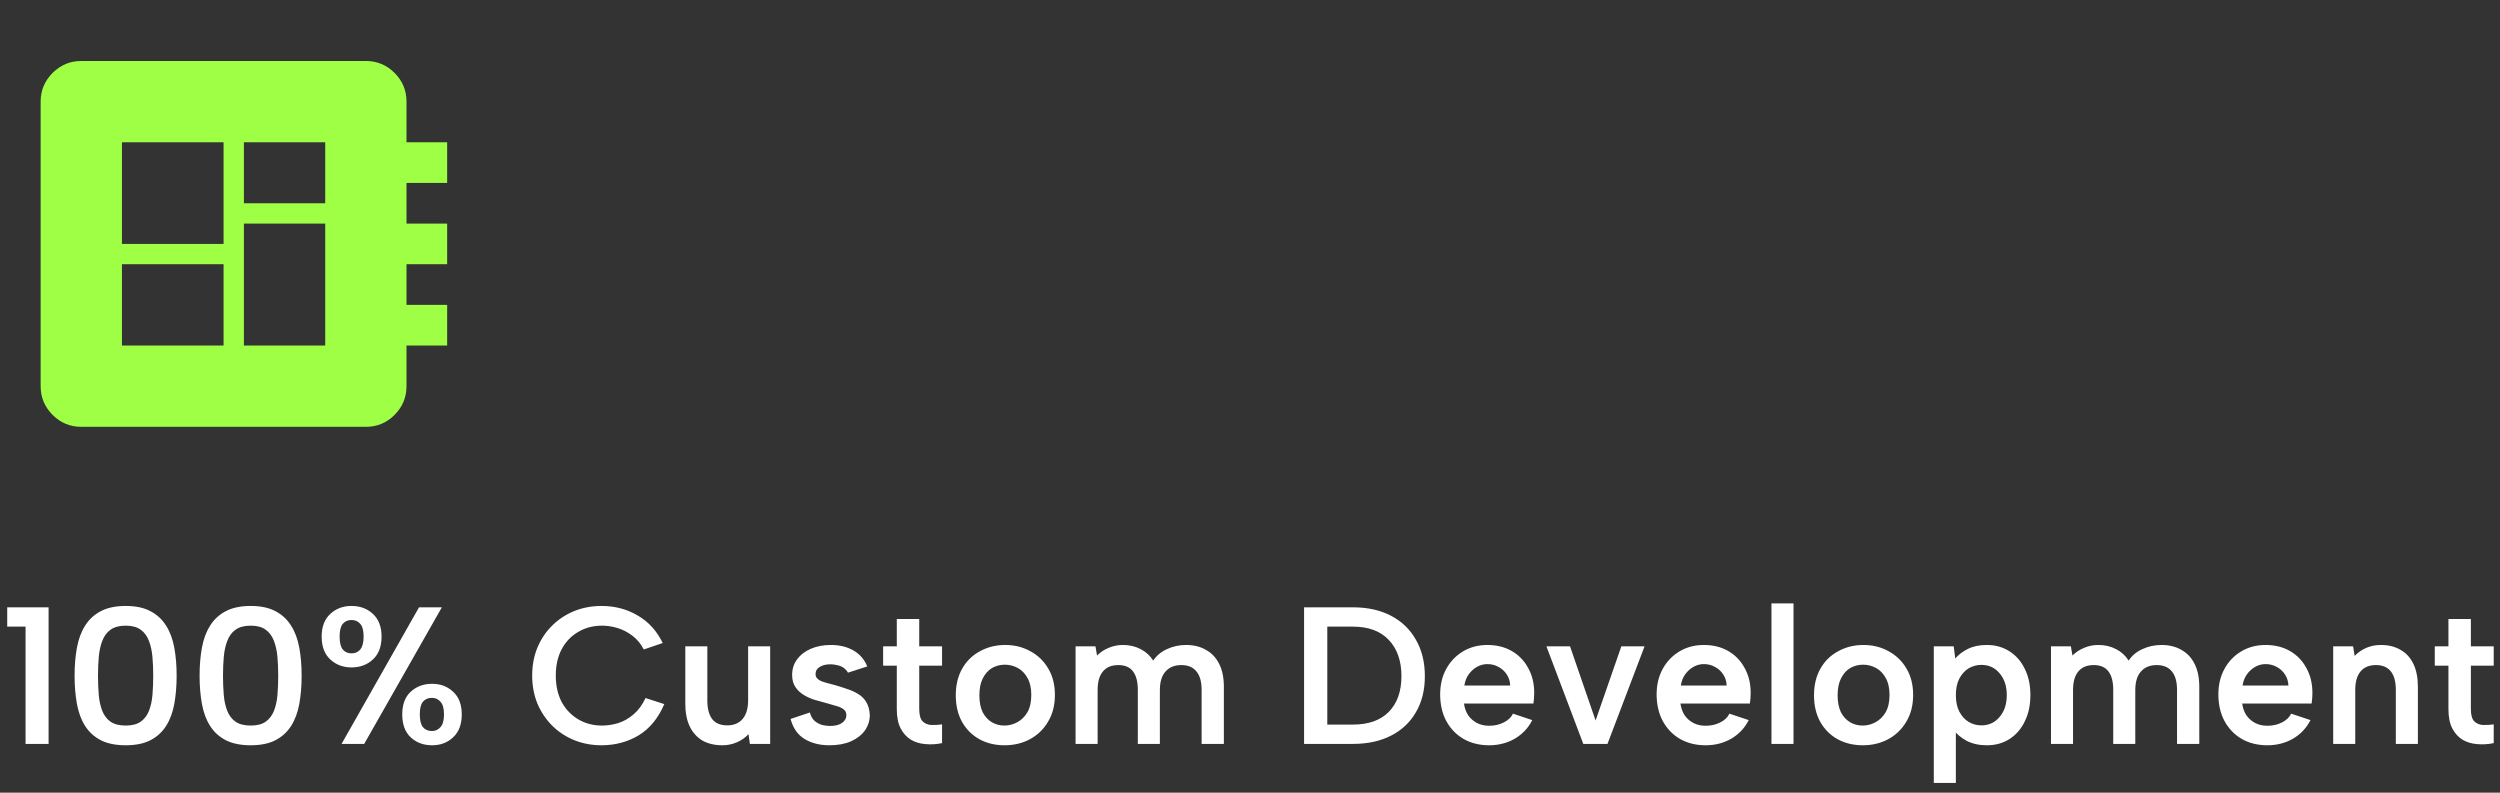
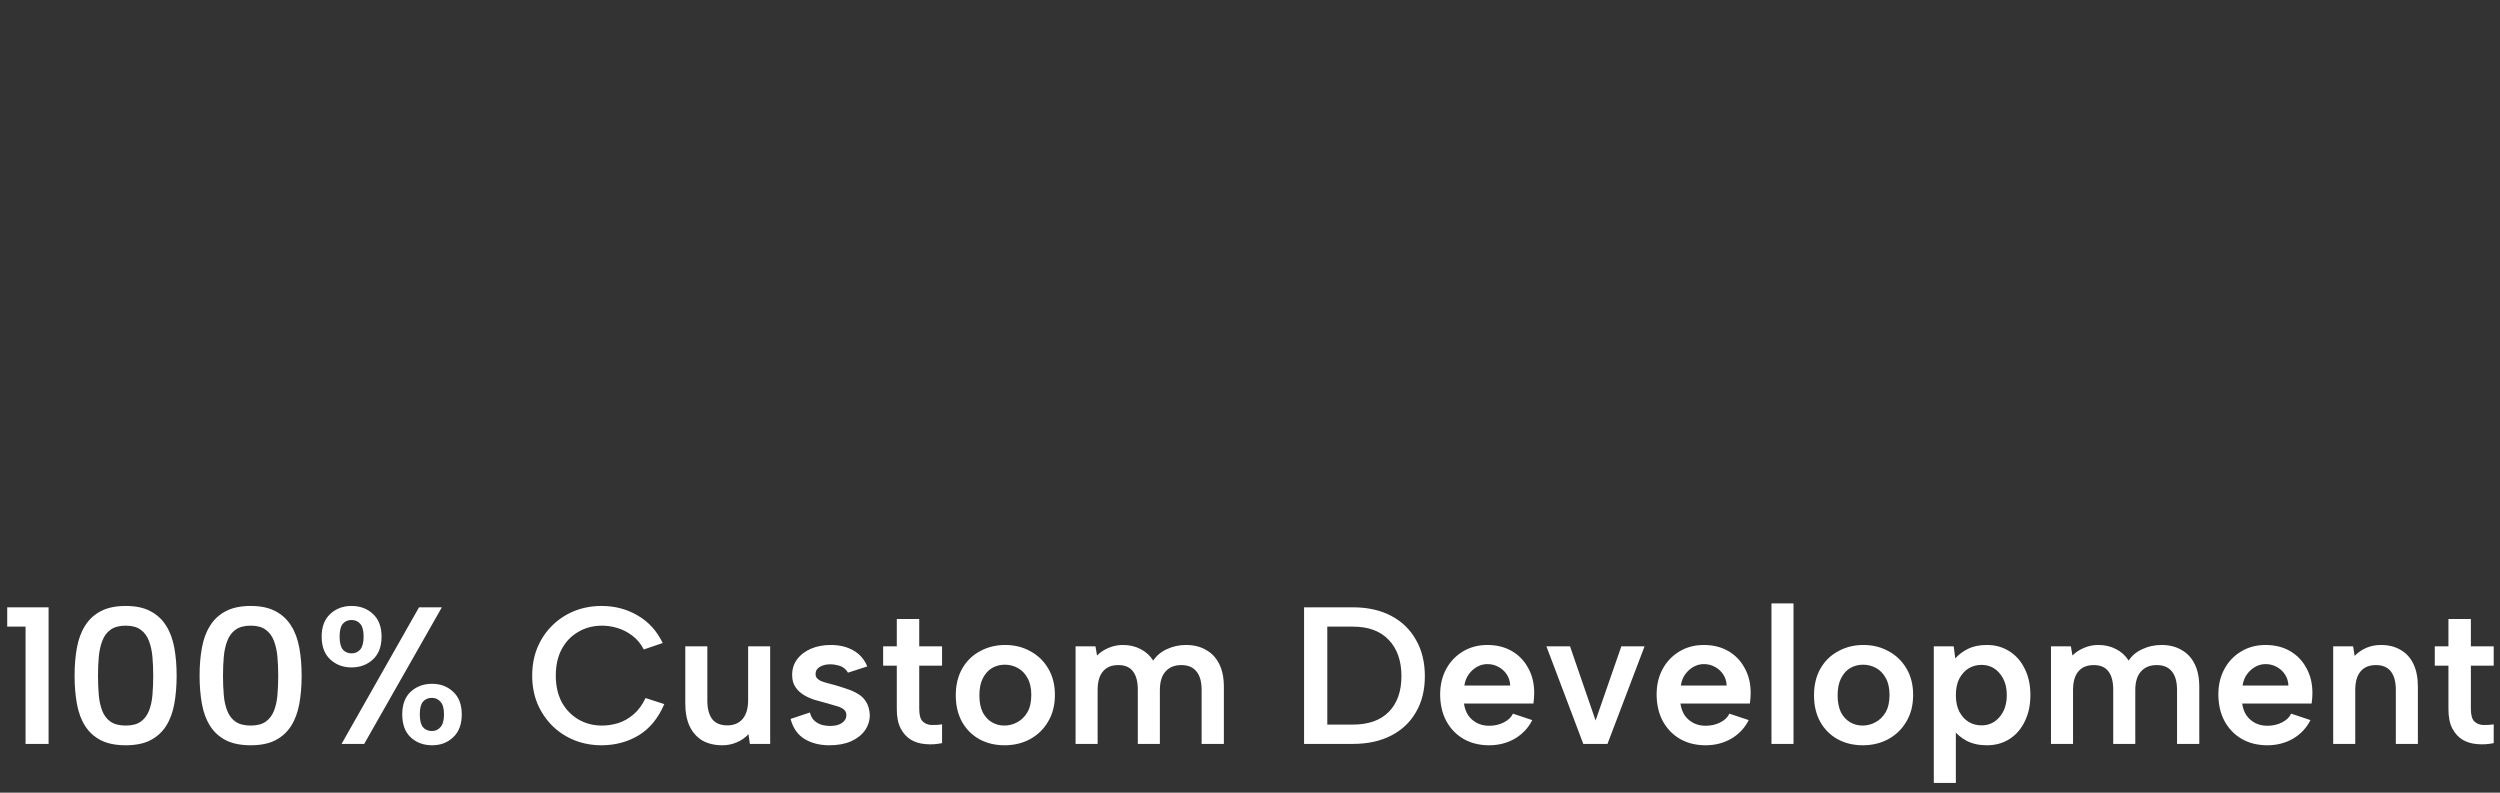
<svg xmlns="http://www.w3.org/2000/svg" width="205" height="65" viewBox="0 0 205 65" fill="none">
  <rect x="0" y="0" width="205" height="65" fill="#333333" stroke="none" />
-   <path d="M6.667 35C5.75 35 4.966 34.674 4.313 34.022C3.661 33.369 3.334 32.584 3.333 31.667V8.333C3.333 7.417 3.66 6.632 4.313 5.98C4.967 5.328 5.751 5.001 6.667 5H30C30.917 5 31.702 5.327 32.355 5.98C33.008 6.633 33.334 7.418 33.333 8.333V11.667H36.667V15H33.333V18.333H36.667V21.667H33.333V25H36.667V28.333H33.333V31.667C33.333 32.583 33.007 33.368 32.355 34.022C31.703 34.675 30.918 35.001 30 35H6.667ZM10 28.333H18.333V21.667H10V28.333ZM20 16.667H26.667V11.667H20V16.667ZM10 20H18.333V11.667H10V20ZM20 28.333H26.667V18.333H20V28.333Z" fill="#9EFF45" />
  <path d="M2.096 51.384H0.592V49.8H3.984V61H2.096V51.384ZM6.116 55.4C6.116 54.568 6.18 53.805 6.308 53.112C6.436 52.408 6.66 51.805 6.98 51.304C7.3 50.792 7.727 50.397 8.26 50.12C8.804 49.832 9.487 49.688 10.308 49.688C11.129 49.688 11.806 49.832 12.34 50.12C12.873 50.397 13.3 50.792 13.62 51.304C13.94 51.805 14.164 52.408 14.292 53.112C14.42 53.805 14.484 54.568 14.484 55.4C14.484 56.243 14.42 57.016 14.292 57.72C14.164 58.424 13.94 59.027 13.62 59.528C13.3 60.029 12.873 60.419 12.34 60.696C11.806 60.973 11.129 61.112 10.308 61.112C9.487 61.112 8.804 60.973 8.26 60.696C7.727 60.419 7.3 60.029 6.98 59.528C6.66 59.027 6.436 58.424 6.308 57.72C6.18 57.016 6.116 56.243 6.116 55.4ZM12.564 55.4C12.564 54.867 12.543 54.355 12.5 53.864C12.457 53.373 12.361 52.936 12.212 52.552C12.062 52.157 11.838 51.853 11.54 51.64C11.241 51.416 10.831 51.304 10.308 51.304C9.785 51.304 9.369 51.416 9.06 51.64C8.761 51.853 8.537 52.157 8.388 52.552C8.239 52.936 8.143 53.373 8.1 53.864C8.057 54.355 8.036 54.867 8.036 55.4C8.036 55.965 8.057 56.499 8.1 57C8.143 57.491 8.239 57.923 8.388 58.296C8.537 58.669 8.761 58.963 9.06 59.176C9.369 59.389 9.785 59.496 10.308 59.496C10.831 59.496 11.241 59.389 11.54 59.176C11.838 58.963 12.062 58.669 12.212 58.296C12.361 57.923 12.457 57.491 12.5 57C12.543 56.499 12.564 55.965 12.564 55.4ZM16.366 55.4C16.366 54.568 16.43 53.805 16.558 53.112C16.686 52.408 16.91 51.805 17.23 51.304C17.55 50.792 17.977 50.397 18.51 50.12C19.054 49.832 19.736 49.688 20.558 49.688C21.379 49.688 22.056 49.832 22.59 50.12C23.123 50.397 23.55 50.792 23.87 51.304C24.19 51.805 24.414 52.408 24.542 53.112C24.67 53.805 24.734 54.568 24.734 55.4C24.734 56.243 24.67 57.016 24.542 57.72C24.414 58.424 24.19 59.027 23.87 59.528C23.55 60.029 23.123 60.419 22.59 60.696C22.056 60.973 21.379 61.112 20.558 61.112C19.736 61.112 19.054 60.973 18.51 60.696C17.977 60.419 17.55 60.029 17.23 59.528C16.91 59.027 16.686 58.424 16.558 57.72C16.43 57.016 16.366 56.243 16.366 55.4ZM22.814 55.4C22.814 54.867 22.793 54.355 22.75 53.864C22.707 53.373 22.611 52.936 22.462 52.552C22.312 52.157 22.088 51.853 21.79 51.64C21.491 51.416 21.081 51.304 20.558 51.304C20.035 51.304 19.619 51.416 19.31 51.64C19.011 51.853 18.787 52.157 18.638 52.552C18.488 52.936 18.392 53.373 18.35 53.864C18.307 54.355 18.286 54.867 18.286 55.4C18.286 55.965 18.307 56.499 18.35 57C18.392 57.491 18.488 57.923 18.638 58.296C18.787 58.669 19.011 58.963 19.31 59.176C19.619 59.389 20.035 59.496 20.558 59.496C21.081 59.496 21.491 59.389 21.79 59.176C22.088 58.963 22.312 58.669 22.462 58.296C22.611 57.923 22.707 57.491 22.75 57C22.793 56.499 22.814 55.965 22.814 55.4ZM26.376 52.2C26.376 51.4 26.61 50.781 27.08 50.344C27.549 49.907 28.131 49.688 28.824 49.688C29.528 49.688 30.114 49.907 30.584 50.344C31.053 50.781 31.288 51.4 31.288 52.2C31.288 53.011 31.053 53.635 30.584 54.072C30.114 54.509 29.528 54.728 28.824 54.728C28.131 54.728 27.549 54.509 27.08 54.072C26.61 53.635 26.376 53.011 26.376 52.2ZM28.824 50.84C28.525 50.84 28.285 50.947 28.104 51.16C27.933 51.363 27.848 51.709 27.848 52.2C27.848 52.68 27.933 53.032 28.104 53.256C28.285 53.469 28.525 53.576 28.824 53.576C29.122 53.576 29.363 53.469 29.544 53.256C29.725 53.032 29.816 52.68 29.816 52.2C29.816 51.709 29.725 51.363 29.544 51.16C29.363 50.947 29.122 50.84 28.824 50.84ZM34.36 49.8H36.232L29.864 61H28.008L34.36 49.8ZM32.984 58.584C32.984 57.773 33.213 57.155 33.672 56.728C34.141 56.291 34.728 56.072 35.432 56.072C36.125 56.072 36.701 56.291 37.16 56.728C37.629 57.155 37.864 57.773 37.864 58.584C37.864 59.395 37.629 60.019 37.16 60.456C36.701 60.893 36.125 61.112 35.432 61.112C34.728 61.112 34.141 60.893 33.672 60.456C33.213 60.019 32.984 59.395 32.984 58.584ZM35.416 57.224C35.106 57.224 34.861 57.331 34.68 57.544C34.509 57.747 34.424 58.093 34.424 58.584C34.424 59.064 34.509 59.411 34.68 59.624C34.861 59.837 35.106 59.944 35.416 59.944C35.704 59.944 35.938 59.837 36.12 59.624C36.312 59.411 36.408 59.064 36.408 58.584C36.408 58.093 36.312 57.747 36.12 57.544C35.938 57.331 35.704 57.224 35.416 57.224ZM43.639 55.4C43.639 54.557 43.783 53.789 44.071 53.096C44.37 52.392 44.775 51.789 45.287 51.288C45.809 50.776 46.412 50.381 47.095 50.104C47.788 49.827 48.529 49.688 49.319 49.688C50.417 49.688 51.41 49.949 52.295 50.472C53.191 50.995 53.873 51.747 54.343 52.728L52.791 53.256C52.545 52.787 52.231 52.408 51.847 52.12C51.463 51.832 51.057 51.624 50.631 51.496C50.204 51.368 49.783 51.304 49.367 51.304C48.642 51.304 47.991 51.475 47.415 51.816C46.839 52.147 46.386 52.621 46.055 53.24C45.735 53.848 45.575 54.568 45.575 55.4C45.575 56.221 45.735 56.941 46.055 57.56C46.386 58.168 46.839 58.643 47.415 58.984C47.991 59.325 48.642 59.496 49.367 59.496C49.794 59.496 50.225 59.432 50.663 59.304C51.111 59.165 51.532 58.931 51.927 58.6C52.332 58.259 52.668 57.805 52.935 57.24L54.471 57.736C53.98 58.888 53.282 59.741 52.375 60.296C51.468 60.84 50.45 61.112 49.319 61.112C48.529 61.112 47.788 60.973 47.095 60.696C46.412 60.419 45.809 60.024 45.287 59.512C44.775 59 44.37 58.397 44.071 57.704C43.783 57 43.639 56.232 43.639 55.4ZM63.154 61H61.49L61.378 60.2C61.112 60.488 60.792 60.712 60.418 60.872C60.045 61.032 59.65 61.112 59.234 61.112C58.605 61.112 58.061 60.984 57.602 60.728C57.154 60.461 56.808 60.077 56.562 59.576C56.317 59.064 56.194 58.435 56.194 57.688V53H58.002V57.448C58.002 58.109 58.136 58.616 58.402 58.968C58.669 59.309 59.08 59.48 59.634 59.48C60.168 59.48 60.584 59.309 60.882 58.968C61.192 58.616 61.346 58.099 61.346 57.416V53H63.154V61ZM66.412 58.424C66.486 58.723 66.614 58.952 66.796 59.112C66.987 59.272 67.195 59.384 67.419 59.448C67.644 59.501 67.857 59.528 68.059 59.528C68.475 59.528 68.801 59.448 69.035 59.288C69.281 59.117 69.403 58.904 69.403 58.648C69.403 58.435 69.323 58.269 69.163 58.152C69.004 58.035 68.796 57.944 68.54 57.88C68.294 57.805 68.038 57.731 67.772 57.656C67.484 57.581 67.174 57.496 66.844 57.4C66.523 57.304 66.219 57.171 65.931 57C65.644 56.829 65.409 56.611 65.228 56.344C65.046 56.077 64.956 55.747 64.956 55.352C64.956 54.851 65.094 54.419 65.371 54.056C65.649 53.683 66.028 53.395 66.507 53.192C66.987 52.989 67.526 52.888 68.124 52.888C68.838 52.888 69.457 53.037 69.98 53.336C70.502 53.635 70.881 54.072 71.115 54.648L69.531 55.16C69.457 55.011 69.345 54.883 69.195 54.776C69.057 54.669 68.886 54.595 68.683 54.552C68.492 54.499 68.294 54.472 68.091 54.472C67.75 54.472 67.462 54.541 67.228 54.68C66.993 54.819 66.876 55.016 66.876 55.272C66.876 55.4 66.913 55.512 66.987 55.608C67.073 55.704 67.185 55.784 67.323 55.848C67.462 55.901 67.627 55.955 67.82 56.008C68.011 56.051 68.214 56.104 68.427 56.168C68.769 56.264 69.105 56.371 69.436 56.488C69.777 56.595 70.086 56.733 70.364 56.904C70.651 57.075 70.876 57.299 71.035 57.576C71.206 57.853 71.302 58.205 71.323 58.632C71.323 59.091 71.19 59.512 70.924 59.896C70.657 60.269 70.273 60.568 69.772 60.792C69.281 61.005 68.694 61.112 68.011 61.112C67.222 61.112 66.545 60.941 65.98 60.6C65.414 60.259 65.03 59.709 64.828 58.952L66.412 58.424ZM73.537 53V50.76H75.377V53H77.249V54.584H75.377V58.136C75.377 58.616 75.468 58.952 75.649 59.144C75.831 59.325 76.065 59.427 76.353 59.448C76.652 59.459 76.951 59.443 77.249 59.4V60.936C76.79 61.032 76.337 61.059 75.889 61.016C75.452 60.984 75.057 60.867 74.705 60.664C74.353 60.451 74.07 60.141 73.857 59.736C73.644 59.331 73.537 58.797 73.537 58.136V54.584H72.417V53H73.537ZM82.374 61.112C81.606 61.112 80.918 60.947 80.31 60.616C79.702 60.275 79.228 59.8 78.886 59.192C78.545 58.573 78.374 57.848 78.374 57.016C78.374 56.173 78.55 55.443 78.902 54.824C79.254 54.205 79.74 53.731 80.358 53.4C80.977 53.059 81.665 52.888 82.422 52.888C83.19 52.888 83.878 53.059 84.486 53.4C85.105 53.731 85.596 54.205 85.958 54.824C86.321 55.432 86.502 56.152 86.502 56.984C86.502 57.827 86.316 58.557 85.942 59.176C85.58 59.795 85.084 60.275 84.454 60.616C83.836 60.947 83.142 61.112 82.374 61.112ZM82.358 59.496C82.732 59.496 83.084 59.405 83.414 59.224C83.756 59.043 84.033 58.771 84.246 58.408C84.46 58.035 84.566 57.56 84.566 56.984C84.566 56.429 84.465 55.971 84.262 55.608C84.06 55.235 83.793 54.957 83.462 54.776C83.132 54.595 82.774 54.504 82.39 54.504C82.017 54.504 81.67 54.595 81.35 54.776C81.041 54.957 80.79 55.235 80.598 55.608C80.406 55.971 80.31 56.44 80.31 57.016C80.31 57.571 80.401 58.035 80.582 58.408C80.774 58.771 81.025 59.043 81.334 59.224C81.644 59.405 81.985 59.496 82.358 59.496ZM88.197 53H89.829L89.957 53.752C90.224 53.485 90.538 53.277 90.901 53.128C91.264 52.968 91.658 52.888 92.085 52.888C92.618 52.888 93.098 53 93.525 53.224C93.952 53.437 94.298 53.752 94.565 54.168C94.842 53.752 95.221 53.437 95.701 53.224C96.181 53 96.698 52.888 97.253 52.888C97.882 52.888 98.426 53.021 98.885 53.288C99.354 53.544 99.717 53.928 99.973 54.44C100.229 54.941 100.357 55.571 100.357 56.328V61H98.533V56.568C98.533 55.896 98.389 55.389 98.101 55.048C97.824 54.707 97.413 54.536 96.869 54.536C96.314 54.536 95.882 54.712 95.573 55.064C95.264 55.405 95.109 55.917 95.109 56.6V61H93.301V56.568C93.301 55.896 93.168 55.389 92.901 55.048C92.645 54.707 92.245 54.536 91.701 54.536C91.146 54.536 90.725 54.712 90.437 55.064C90.149 55.405 90.005 55.912 90.005 56.584V61H88.197V53ZM110.934 49.8C112.139 49.8 113.179 50.029 114.054 50.488C114.939 50.947 115.622 51.603 116.102 52.456C116.592 53.299 116.838 54.296 116.838 55.448C116.838 56.589 116.592 57.576 116.102 58.408C115.622 59.24 114.939 59.88 114.054 60.328C113.179 60.776 112.139 61 110.934 61H106.934V49.8H110.934ZM110.934 59.416C112.214 59.416 113.195 59.069 113.878 58.376C114.571 57.672 114.918 56.696 114.918 55.448C114.918 54.189 114.571 53.197 113.878 52.472C113.195 51.747 112.214 51.384 110.934 51.384H108.838V59.416H110.934ZM122.109 61.112C121.309 61.112 120.605 60.936 119.997 60.584C119.4 60.232 118.93 59.741 118.589 59.112C118.258 58.483 118.093 57.757 118.093 56.936C118.093 56.157 118.258 55.464 118.589 54.856C118.92 54.248 119.378 53.768 119.965 53.416C120.552 53.064 121.218 52.888 121.965 52.888C122.722 52.888 123.389 53.053 123.965 53.384C124.541 53.715 124.989 54.179 125.309 54.776C125.64 55.363 125.805 56.045 125.805 56.824C125.805 56.952 125.8 57.091 125.789 57.24C125.778 57.379 125.762 57.528 125.741 57.688H120.045C120.098 58.061 120.216 58.387 120.397 58.664C120.589 58.931 120.829 59.139 121.117 59.288C121.405 59.437 121.736 59.512 122.109 59.512C122.557 59.512 122.957 59.421 123.309 59.24C123.672 59.059 123.922 58.819 124.061 58.52L125.645 59.048C125.325 59.688 124.85 60.195 124.221 60.568C123.592 60.931 122.888 61.112 122.109 61.112ZM123.837 56.216C123.826 55.885 123.736 55.587 123.565 55.32C123.394 55.053 123.17 54.845 122.893 54.696C122.616 54.536 122.306 54.456 121.965 54.456C121.666 54.456 121.384 54.531 121.117 54.68C120.85 54.829 120.621 55.037 120.429 55.304C120.248 55.56 120.13 55.864 120.077 56.216H123.837ZM128.742 53L130.838 59.08L132.95 53H134.854L131.814 61H129.83L126.806 53H128.742ZM139.859 61.112C139.059 61.112 138.355 60.936 137.747 60.584C137.15 60.232 136.68 59.741 136.339 59.112C136.008 58.483 135.843 57.757 135.843 56.936C135.843 56.157 136.008 55.464 136.339 54.856C136.67 54.248 137.128 53.768 137.715 53.416C138.302 53.064 138.968 52.888 139.715 52.888C140.472 52.888 141.139 53.053 141.715 53.384C142.291 53.715 142.739 54.179 143.059 54.776C143.39 55.363 143.555 56.045 143.555 56.824C143.555 56.952 143.55 57.091 143.539 57.24C143.528 57.379 143.512 57.528 143.491 57.688H137.795C137.848 58.061 137.966 58.387 138.147 58.664C138.339 58.931 138.579 59.139 138.867 59.288C139.155 59.437 139.486 59.512 139.859 59.512C140.307 59.512 140.707 59.421 141.059 59.24C141.422 59.059 141.672 58.819 141.811 58.52L143.395 59.048C143.075 59.688 142.6 60.195 141.971 60.568C141.342 60.931 140.638 61.112 139.859 61.112ZM141.587 56.216C141.576 55.885 141.486 55.587 141.315 55.32C141.144 55.053 140.92 54.845 140.643 54.696C140.366 54.536 140.056 54.456 139.715 54.456C139.416 54.456 139.134 54.531 138.867 54.68C138.6 54.829 138.371 55.037 138.179 55.304C137.998 55.56 137.88 55.864 137.827 56.216H141.587ZM145.26 49.48H147.068V61H145.26V49.48ZM152.749 61.112C151.981 61.112 151.293 60.947 150.685 60.616C150.077 60.275 149.603 59.8 149.261 59.192C148.92 58.573 148.749 57.848 148.749 57.016C148.749 56.173 148.925 55.443 149.277 54.824C149.629 54.205 150.115 53.731 150.733 53.4C151.352 53.059 152.04 52.888 152.797 52.888C153.565 52.888 154.253 53.059 154.861 53.4C155.48 53.731 155.971 54.205 156.333 54.824C156.696 55.432 156.877 56.152 156.877 56.984C156.877 57.827 156.691 58.557 156.317 59.176C155.955 59.795 155.459 60.275 154.829 60.616C154.211 60.947 153.517 61.112 152.749 61.112ZM152.733 59.496C153.107 59.496 153.459 59.405 153.789 59.224C154.131 59.043 154.408 58.771 154.621 58.408C154.835 58.035 154.941 57.56 154.941 56.984C154.941 56.429 154.84 55.971 154.637 55.608C154.435 55.235 154.168 54.957 153.837 54.776C153.507 54.595 153.149 54.504 152.765 54.504C152.392 54.504 152.045 54.595 151.725 54.776C151.416 54.957 151.165 55.235 150.973 55.608C150.781 55.971 150.685 56.44 150.685 57.016C150.685 57.571 150.776 58.035 150.957 58.408C151.149 58.771 151.4 59.043 151.709 59.224C152.019 59.405 152.36 59.496 152.733 59.496ZM160.172 59.816L160.38 59.768V64.2H158.572V53H160.204L160.332 53.992C160.599 53.683 160.945 53.421 161.372 53.208C161.799 52.995 162.316 52.888 162.924 52.888C163.617 52.888 164.231 53.059 164.764 53.4C165.308 53.741 165.729 54.221 166.028 54.84C166.337 55.448 166.492 56.168 166.492 57C166.492 57.821 166.337 58.541 166.028 59.16C165.729 59.779 165.313 60.259 164.78 60.6C164.247 60.941 163.628 61.112 162.924 61.112C162.284 61.112 161.729 60.989 161.26 60.744C160.791 60.488 160.428 60.179 160.172 59.816ZM164.556 57C164.556 56.264 164.359 55.667 163.964 55.208C163.58 54.749 163.084 54.52 162.476 54.52C162.092 54.52 161.74 54.616 161.42 54.808C161.111 55 160.86 55.277 160.668 55.64C160.476 56.003 160.38 56.456 160.38 57C160.38 57.533 160.476 57.987 160.668 58.36C160.86 58.723 161.111 59 161.42 59.192C161.74 59.384 162.092 59.48 162.476 59.48C163.084 59.48 163.58 59.251 163.964 58.792C164.359 58.333 164.556 57.736 164.556 57ZM168.181 53H169.813L169.941 53.752C170.208 53.485 170.523 53.277 170.885 53.128C171.248 52.968 171.643 52.888 172.069 52.888C172.603 52.888 173.083 53 173.509 53.224C173.936 53.437 174.283 53.752 174.549 54.168C174.827 53.752 175.205 53.437 175.685 53.224C176.165 53 176.683 52.888 177.237 52.888C177.867 52.888 178.411 53.021 178.869 53.288C179.339 53.544 179.701 53.928 179.957 54.44C180.213 54.941 180.341 55.571 180.341 56.328V61H178.517V56.568C178.517 55.896 178.373 55.389 178.085 55.048C177.808 54.707 177.397 54.536 176.853 54.536C176.299 54.536 175.867 54.712 175.557 55.064C175.248 55.405 175.093 55.917 175.093 56.6V61H173.285V56.568C173.285 55.896 173.152 55.389 172.885 55.048C172.629 54.707 172.229 54.536 171.685 54.536C171.131 54.536 170.709 54.712 170.421 55.064C170.133 55.405 169.989 55.912 169.989 56.584V61H168.181V53ZM185.922 61.112C185.122 61.112 184.418 60.936 183.81 60.584C183.212 60.232 182.743 59.741 182.402 59.112C182.071 58.483 181.906 57.757 181.906 56.936C181.906 56.157 182.071 55.464 182.402 54.856C182.732 54.248 183.191 53.768 183.778 53.416C184.364 53.064 185.031 52.888 185.778 52.888C186.535 52.888 187.202 53.053 187.778 53.384C188.354 53.715 188.802 54.179 189.122 54.776C189.452 55.363 189.618 56.045 189.618 56.824C189.618 56.952 189.612 57.091 189.602 57.24C189.591 57.379 189.575 57.528 189.554 57.688H183.858C183.911 58.061 184.028 58.387 184.21 58.664C184.402 58.931 184.642 59.139 184.93 59.288C185.218 59.437 185.548 59.512 185.922 59.512C186.37 59.512 186.77 59.421 187.122 59.24C187.484 59.059 187.735 58.819 187.874 58.52L189.458 59.048C189.138 59.688 188.663 60.195 188.034 60.568C187.404 60.931 186.7 61.112 185.922 61.112ZM187.65 56.216C187.639 55.885 187.548 55.587 187.378 55.32C187.207 55.053 186.983 54.845 186.706 54.696C186.428 54.536 186.119 54.456 185.778 54.456C185.479 54.456 185.196 54.531 184.93 54.68C184.663 54.829 184.434 55.037 184.242 55.304C184.06 55.56 183.943 55.864 183.89 56.216H187.65ZM191.322 53H192.954L193.082 53.784C193.349 53.507 193.663 53.288 194.026 53.128C194.399 52.968 194.799 52.888 195.226 52.888C195.855 52.888 196.394 53.021 196.842 53.288C197.301 53.544 197.653 53.928 197.898 54.44C198.143 54.941 198.266 55.571 198.266 56.328V61H196.458V56.568C196.458 55.896 196.319 55.389 196.042 55.048C195.775 54.707 195.37 54.536 194.826 54.536C194.271 54.536 193.85 54.712 193.562 55.064C193.274 55.405 193.13 55.912 193.13 56.584V61H191.322V53ZM200.772 53V50.76H202.612V53H204.484V54.584H202.612V58.136C202.612 58.616 202.702 58.952 202.884 59.144C203.065 59.325 203.3 59.427 203.588 59.448C203.886 59.459 204.185 59.443 204.484 59.4V60.936C204.025 61.032 203.572 61.059 203.124 61.016C202.686 60.984 202.292 60.867 201.94 60.664C201.588 60.451 201.305 60.141 201.092 59.736C200.878 59.331 200.772 58.797 200.772 58.136V54.584H199.652V53H200.772Z" fill="white" />
</svg>